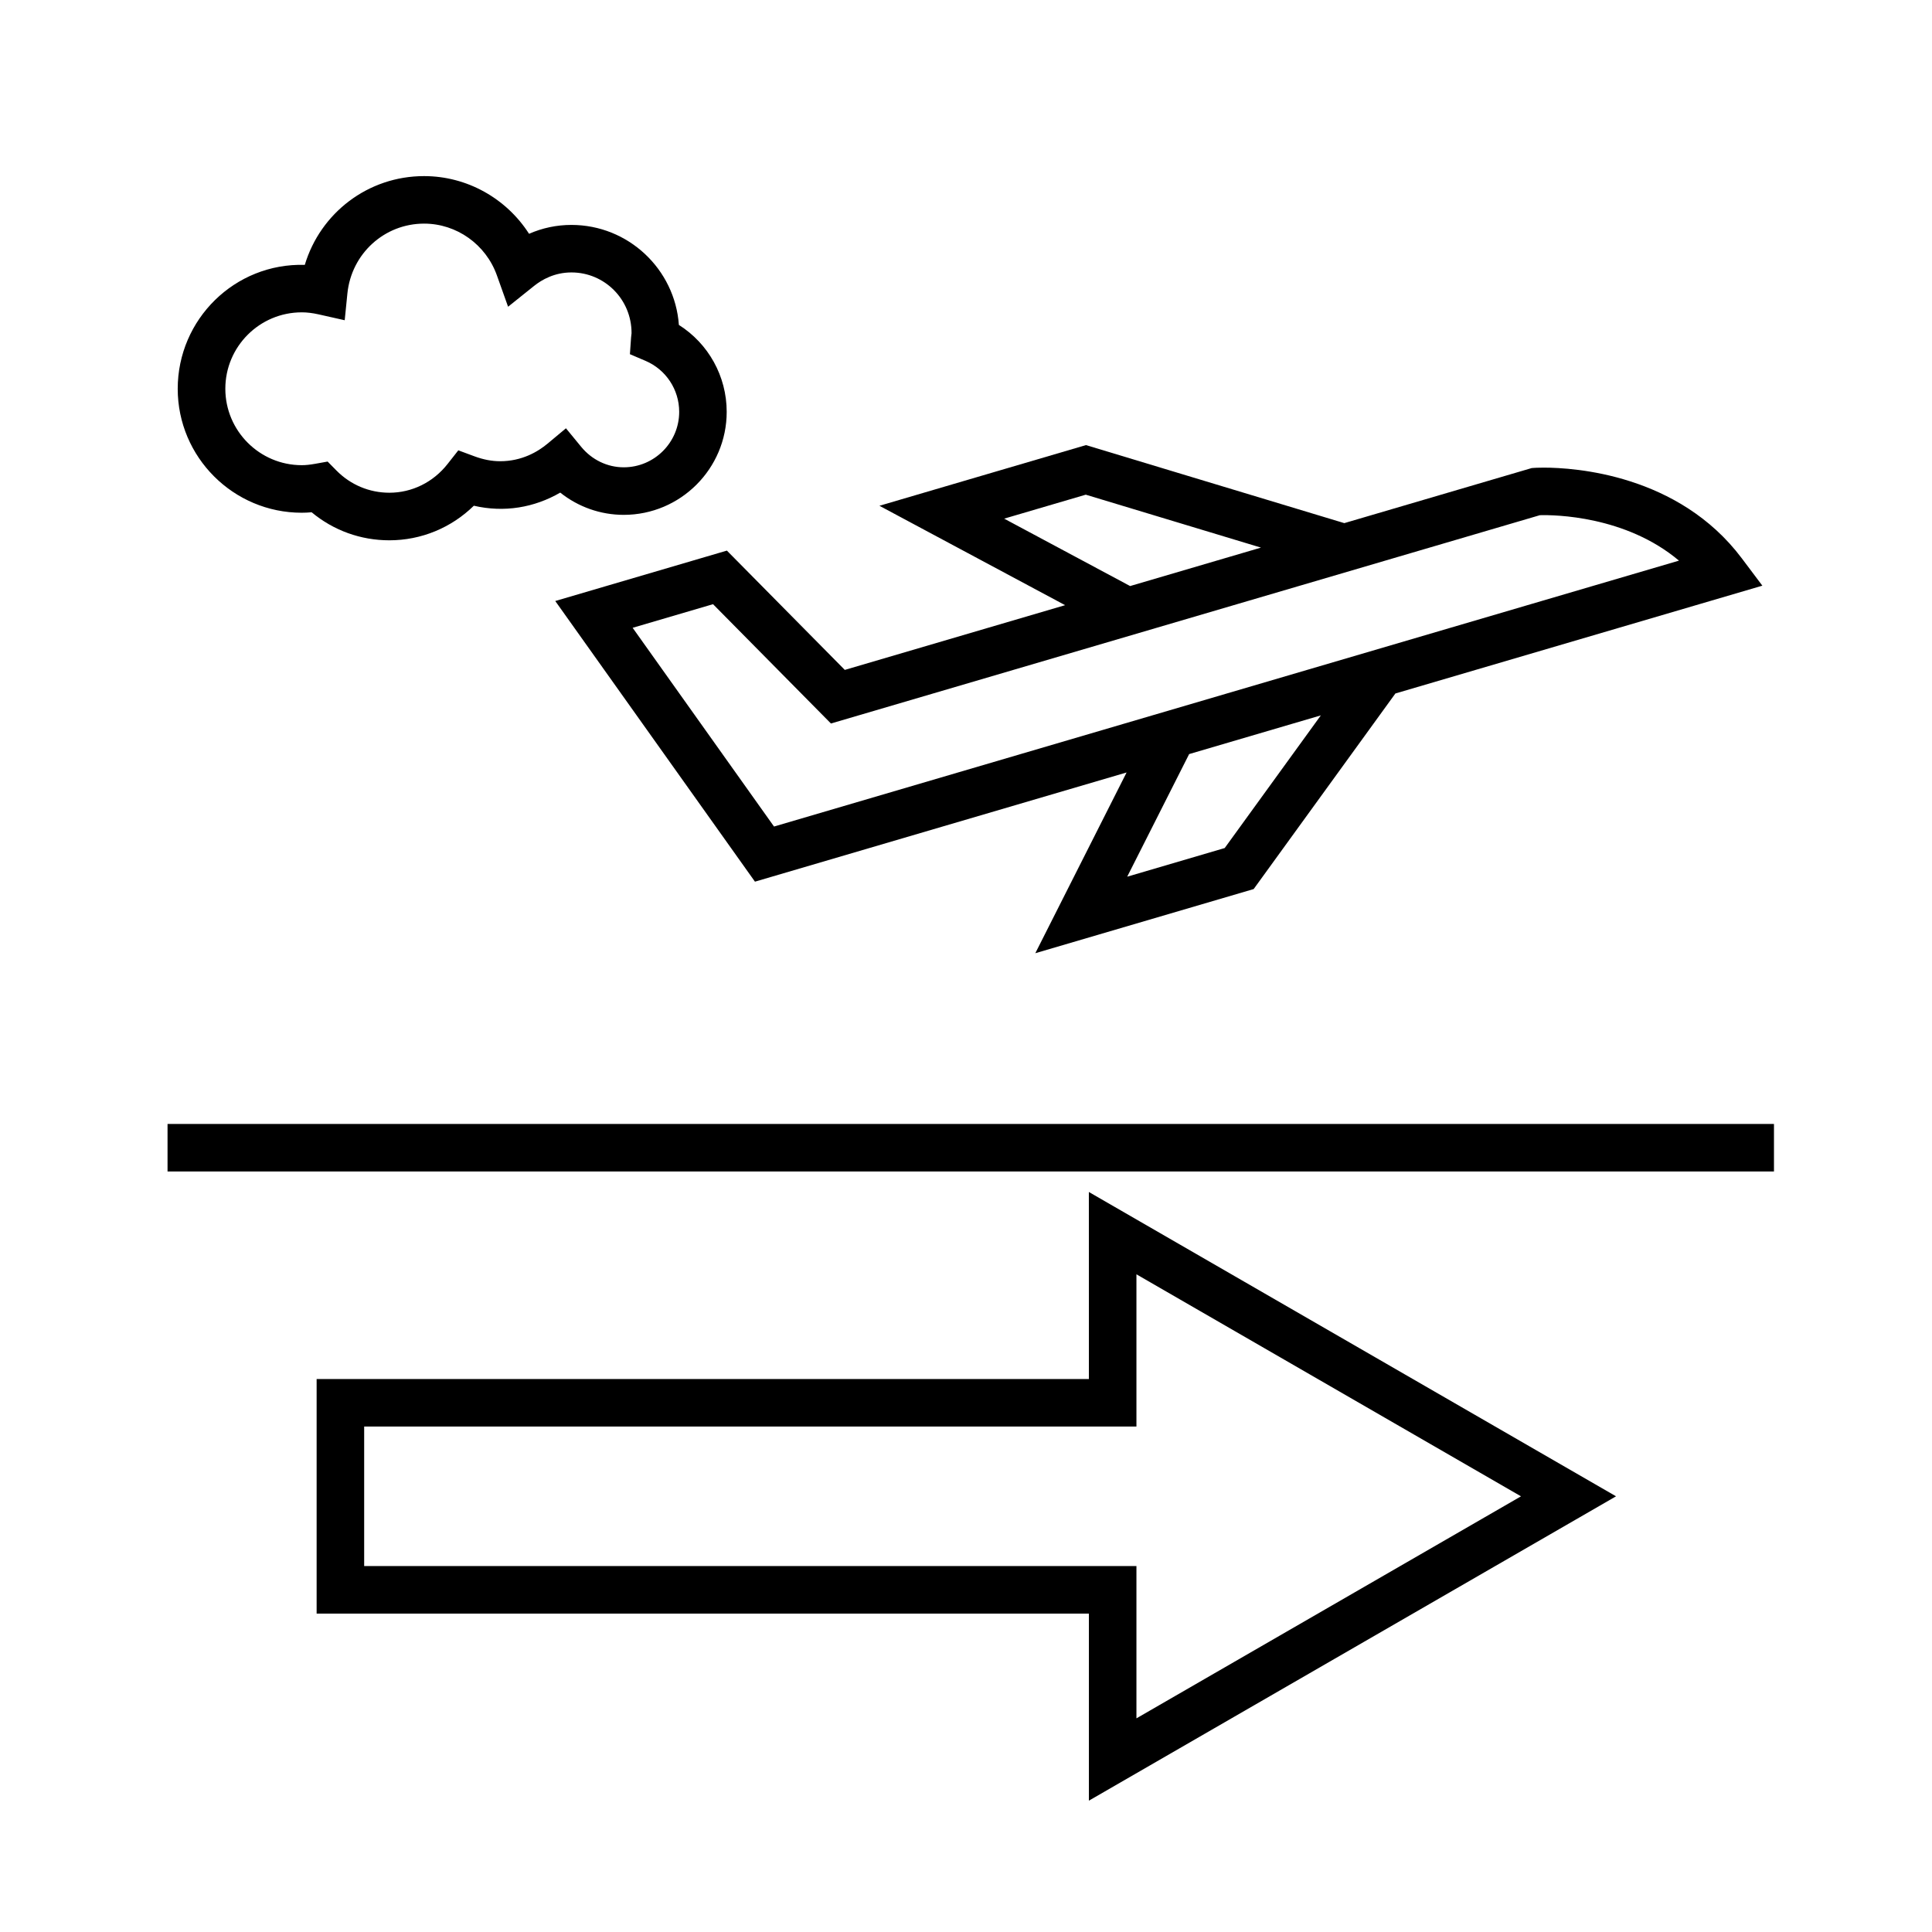
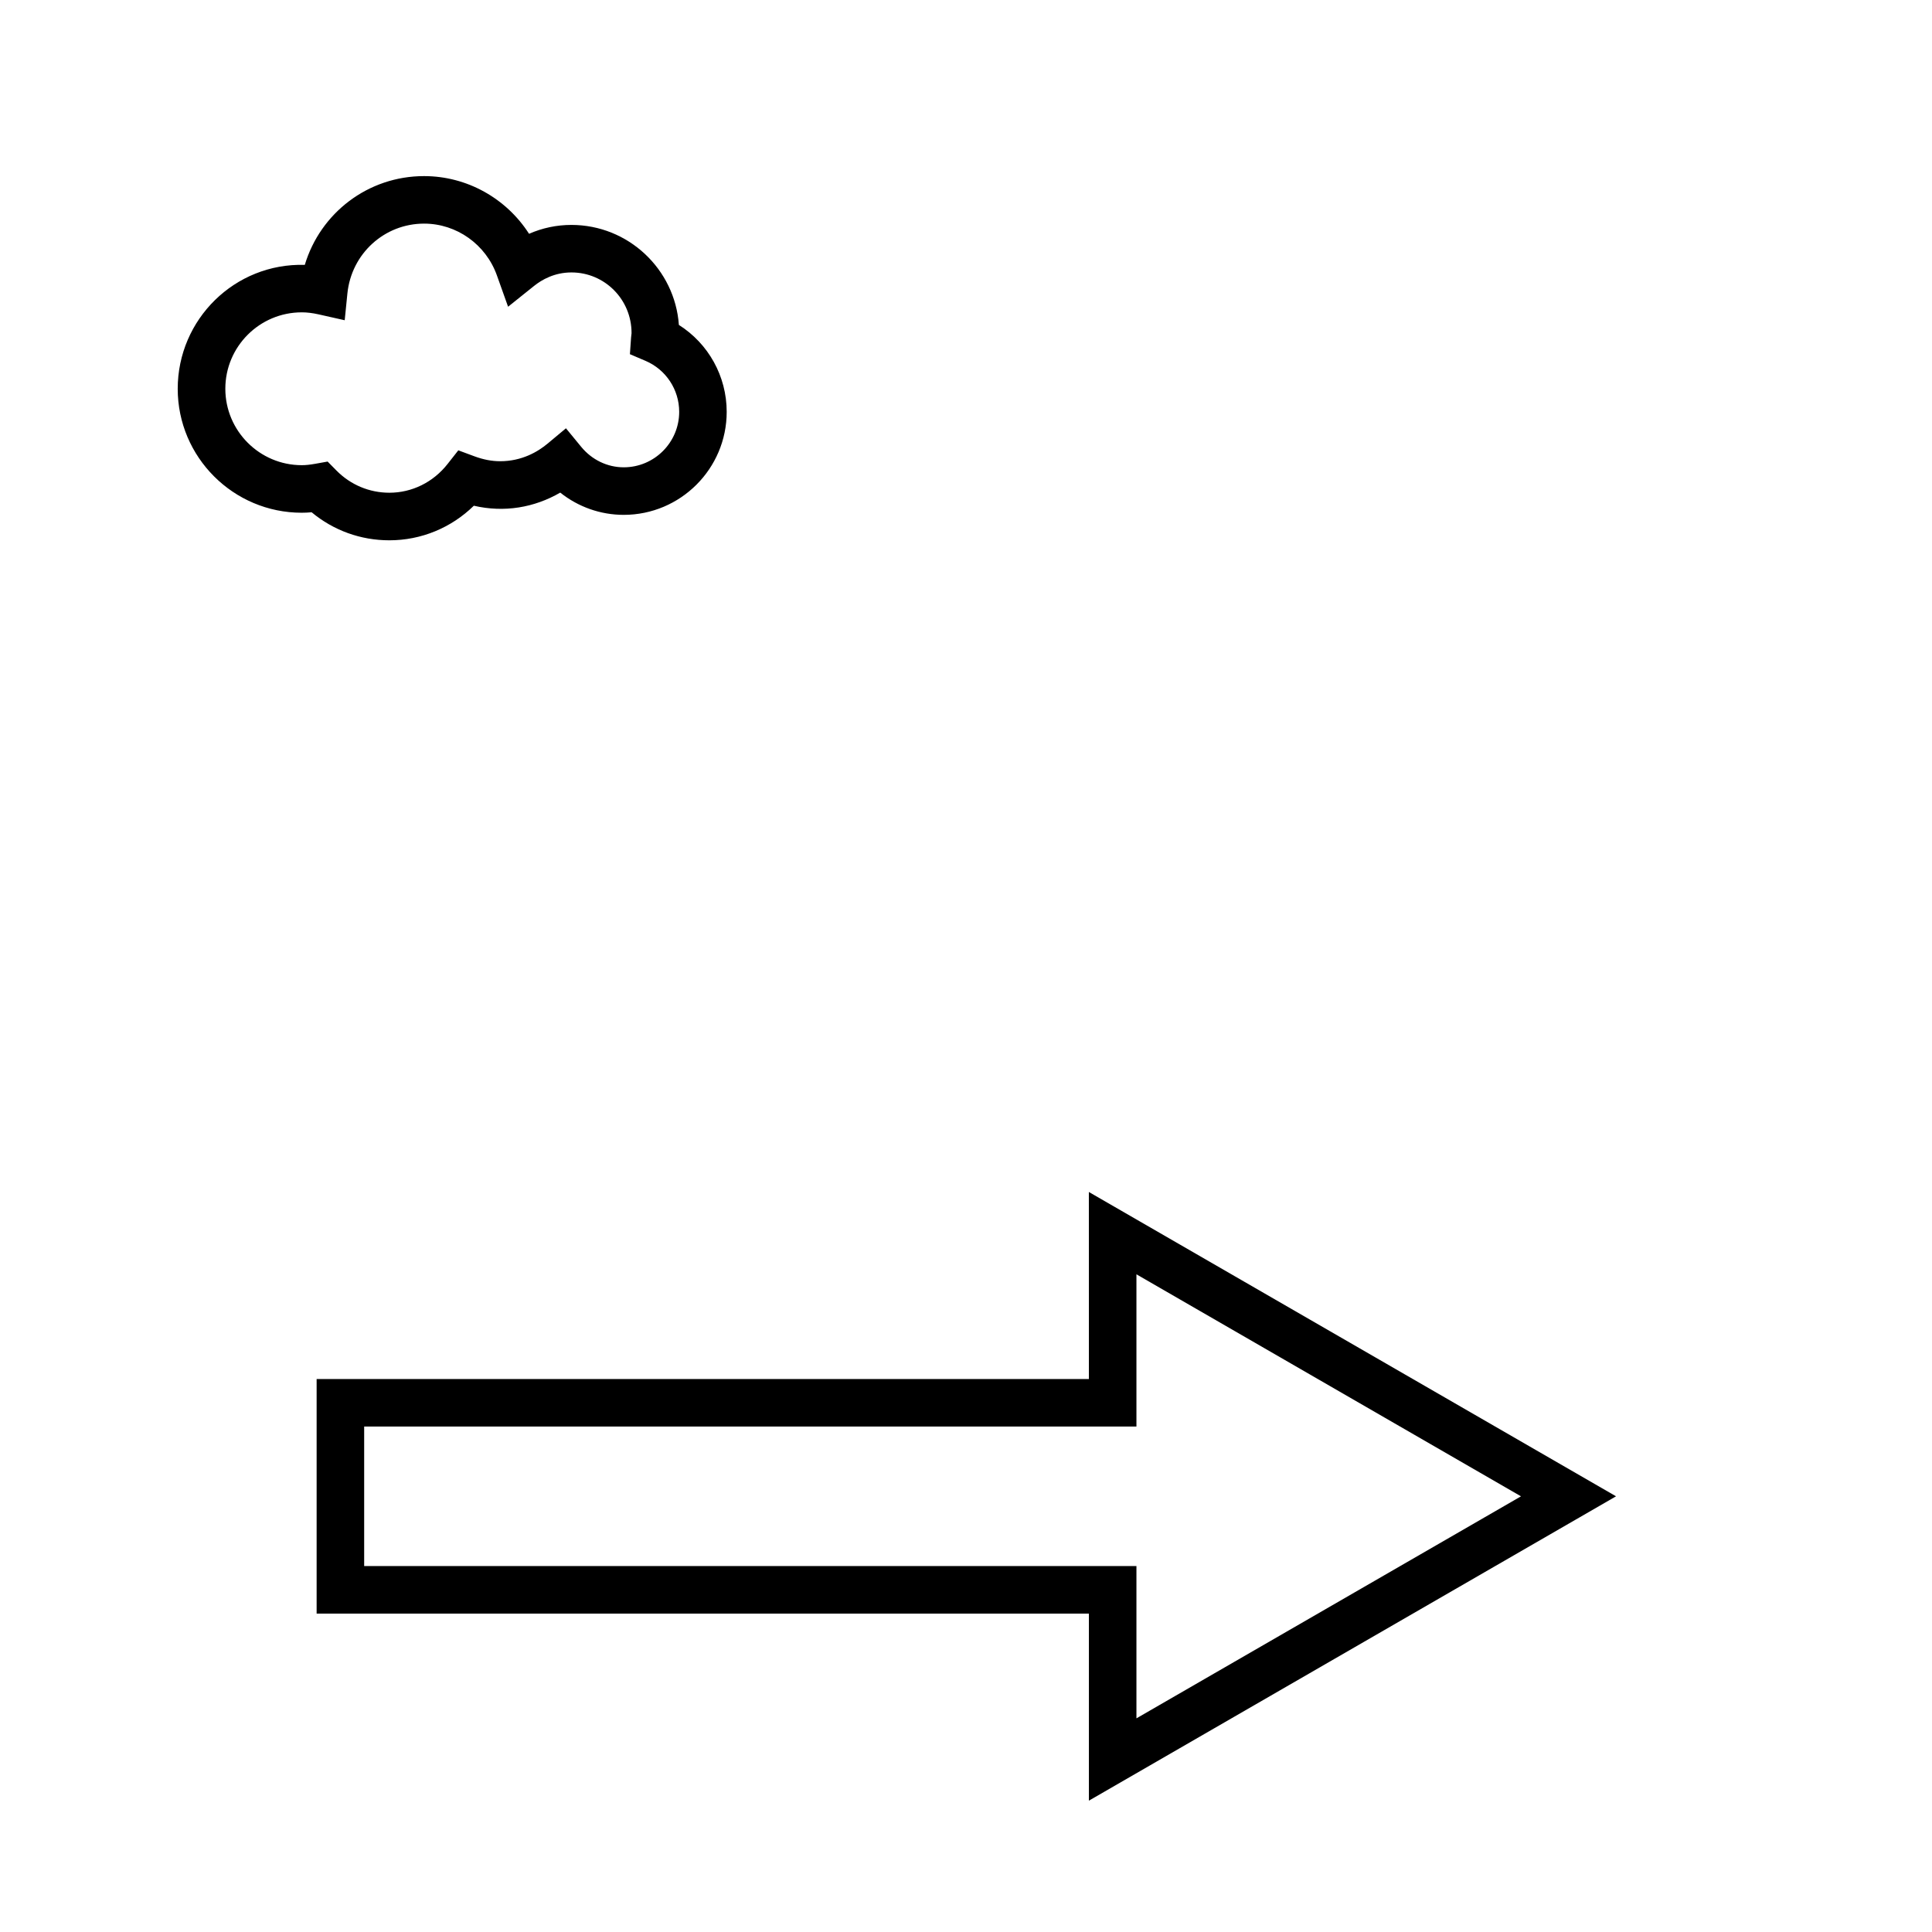
<svg xmlns="http://www.w3.org/2000/svg" fill="#000000" width="800px" height="800px" version="1.1" viewBox="144 144 512 512">
  <g>
-     <path d="m344.07 377.65 98.488-28.938-24.191 47.898 57.867-17 37.559-51.832 97.25-28.57-5.461-7.266c-16.75-22.285-44.391-24.016-52.461-24.016-1.598 0-2.5 0.066-2.5 0.066l-0.707 0.051-49.66 14.59-68.461-20.68-54.738 16.082 49.211 26.34-58.387 17.156-31.246-31.617-45.484 13.359zm124.49-8.91-25.84 7.594 16.414-32.492 34.902-10.258zm-58.445-87.293 21.625-6.352 46.43 14.027-34.676 10.188zm-45.906 54.289 187.87-55.203c3.848-0.117 22.73 0.137 36.863 12.043l-239.82 70.465-37.465-52.668 21.301-6.258z" />
    <path d="m432.57 509.46h-204.66v62.164h204.66v49.57l139.7-80.656-139.71-80.648zm12.598-27.754 101.91 58.836-101.91 58.836v-40.352h-204.66v-36.973h204.66z" />
-     <path d="m188.4 441.86h425.72v12.594h-425.72z" />
    <path d="m223.96 279.88c0.852 0 1.715-0.039 2.625-0.125 5.785 4.812 12.984 7.43 20.59 7.43 8.434 0 16.391-3.293 22.398-9.164 8.074 1.875 16.051 0.492 22.895-3.477 4.769 3.797 10.664 5.898 16.82 5.898 15.047 0 27.293-12.242 27.293-27.293 0-9.457-4.852-18.094-12.672-23.043-1.055-14.793-13.426-26.5-28.477-26.5-3.906 0-7.691 0.801-11.227 2.352-6.004-9.371-16.445-15.289-27.82-15.289-14.836 0-27.477 9.75-31.609 23.523-18.574-0.523-33.68 14.453-33.68 32.844 0.004 18.109 14.742 32.844 32.863 32.844zm0-53.109c1.391 0 2.848 0.176 4.453 0.535l6.938 1.559 0.711-7.074c1.059-10.566 9.801-18.531 20.332-18.531 8.609 0 16.359 5.508 19.285 13.703l2.969 8.324 6.898-5.523c2.031-1.629 5.394-3.566 9.895-3.566 8.797 0 15.957 7.16 15.926 16.102-0.051 0.363-0.098 0.727-0.121 1.094l-0.312 4.469 4.121 1.758c5.43 2.316 8.938 7.629 8.938 13.523 0 8.102-6.594 14.695-14.695 14.695-4.336 0-8.449-1.98-11.285-5.438l-4.027-4.902-4.871 4.066c-2.551 2.133-6.801 4.664-12.559 4.664-2.211 0-4.434-0.422-6.797-1.293l-4.301-1.594-2.836 3.606c-3.805 4.848-9.43 7.629-15.434 7.629-5.305 0-10.293-2.098-14.035-5.894l-2.328-2.363-3.266 0.586c-1.449 0.258-2.555 0.371-3.586 0.371-11.168 0-20.258-9.09-20.258-20.258s9.07-20.246 20.246-20.246z" />
  </g>
</svg>